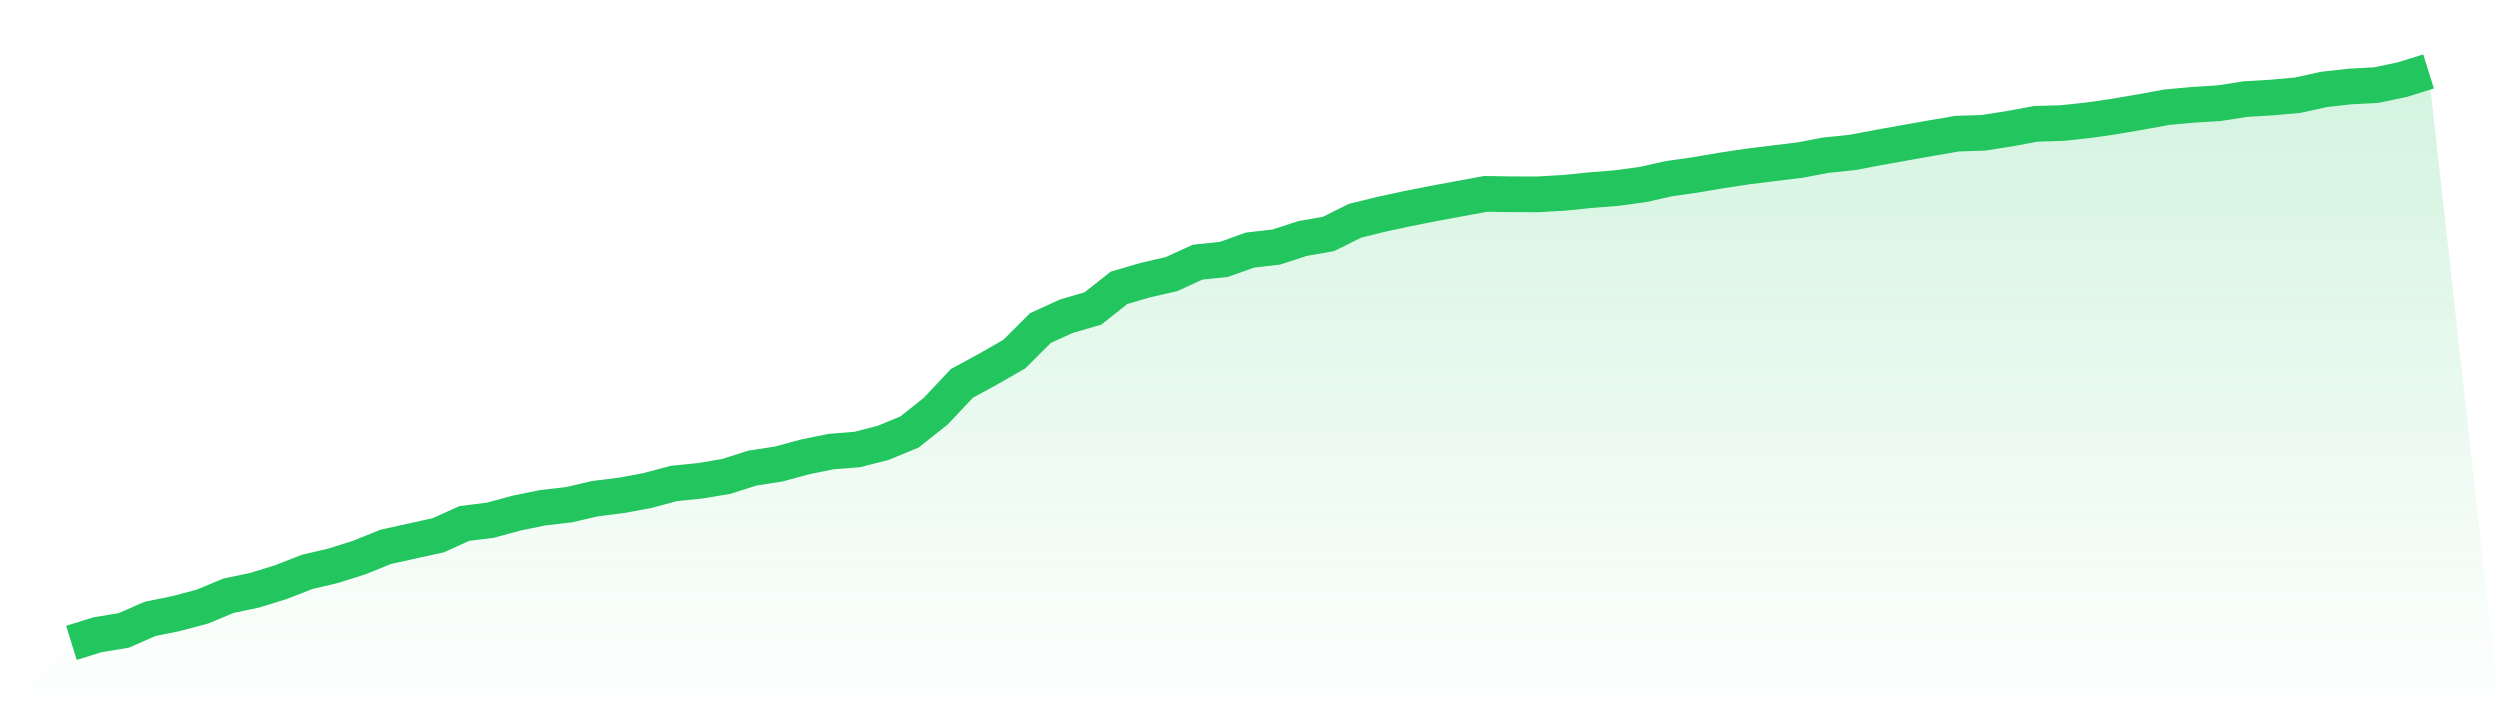
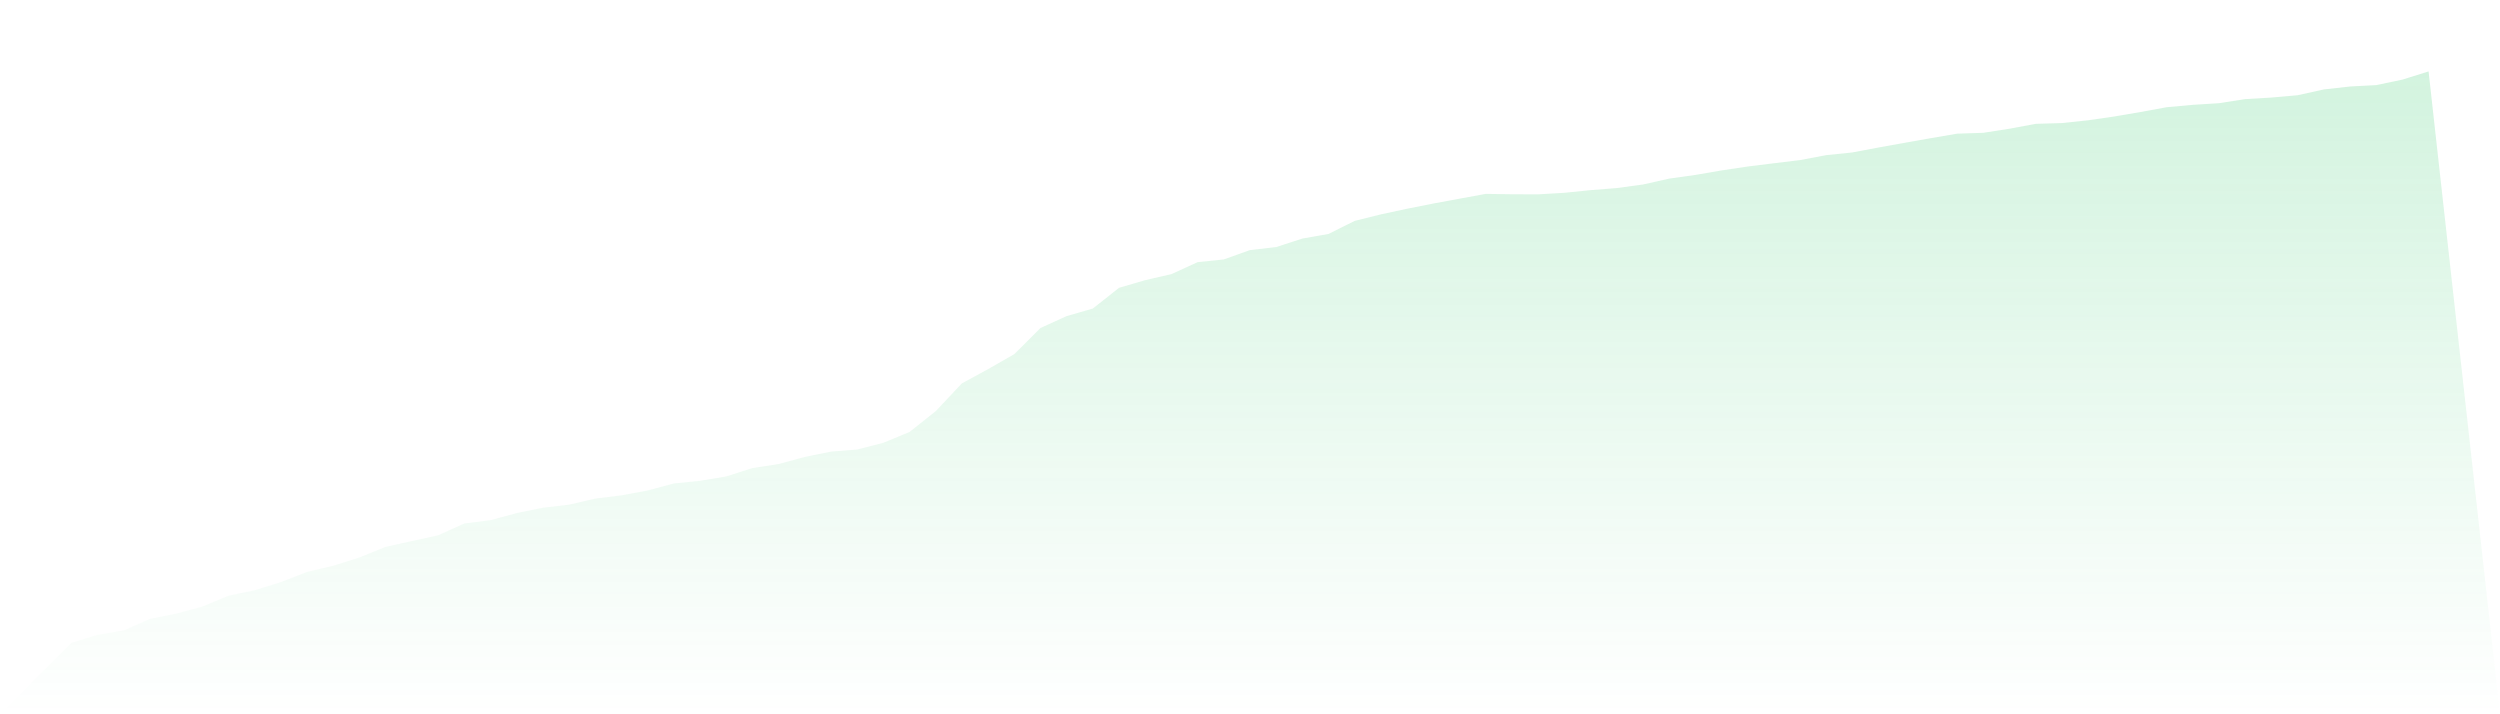
<svg xmlns="http://www.w3.org/2000/svg" viewBox="0 0 140 40">
  <defs>
    <linearGradient id="gradient" x1="0" x2="0" y1="0" y2="1">
      <stop offset="0%" stop-color="#22c55e" stop-opacity="0.2" />
      <stop offset="100%" stop-color="#22c55e" stop-opacity="0" />
    </linearGradient>
  </defs>
  <path d="M4,36 L4,36 L5.467,35.545 L6.933,35.303 L8.4,34.658 L9.867,34.359 L11.333,33.97 L12.8,33.359 L14.267,33.052 L15.733,32.597 L17.2,32.026 L18.667,31.68 L20.133,31.216 L21.6,30.623 L23.067,30.299 L24.533,29.978 L26,29.316 L27.467,29.13 L28.933,28.732 L30.4,28.433 L31.867,28.264 L33.333,27.922 L34.8,27.74 L36.267,27.468 L37.733,27.074 L39.2,26.926 L40.667,26.68 L42.133,26.212 L43.6,25.987 L45.067,25.589 L46.533,25.29 L48,25.173 L49.467,24.797 L50.933,24.19 L52.4,23.026 L53.867,21.468 L55.333,20.671 L56.8,19.831 L58.267,18.368 L59.733,17.701 L61.2,17.277 L62.667,16.117 L64.133,15.688 L65.6,15.351 L67.067,14.68 L68.533,14.528 L70,14.004 L71.467,13.835 L72.933,13.359 L74.4,13.1 L75.867,12.368 L77.333,12.004 L78.8,11.688 L80.267,11.398 L81.733,11.126 L83.2,10.857 L84.667,10.879 L86.133,10.883 L87.6,10.797 L89.067,10.649 L90.533,10.532 L92,10.333 L93.467,10.004 L94.933,9.797 L96.4,9.545 L97.867,9.325 L99.333,9.143 L100.8,8.965 L102.267,8.688 L103.733,8.537 L105.2,8.26 L106.667,7.996 L108.133,7.736 L109.6,7.485 L111.067,7.437 L112.533,7.208 L114,6.935 L115.467,6.892 L116.933,6.736 L118.4,6.524 L119.867,6.273 L121.333,6.004 L122.8,5.87 L124.267,5.779 L125.733,5.55 L127.2,5.463 L128.667,5.333 L130.133,5.009 L131.6,4.844 L133.067,4.766 L134.533,4.459 L136,4 L140,40 L0,40 z" fill="url(#gradient)" />
-   <path d="M4,36 L4,36 L5.467,35.545 L6.933,35.303 L8.4,34.658 L9.867,34.359 L11.333,33.97 L12.8,33.359 L14.267,33.052 L15.733,32.597 L17.2,32.026 L18.667,31.68 L20.133,31.216 L21.6,30.623 L23.067,30.299 L24.533,29.978 L26,29.316 L27.467,29.13 L28.933,28.732 L30.4,28.433 L31.867,28.264 L33.333,27.922 L34.8,27.74 L36.267,27.468 L37.733,27.074 L39.2,26.926 L40.667,26.68 L42.133,26.212 L43.6,25.987 L45.067,25.589 L46.533,25.29 L48,25.173 L49.467,24.797 L50.933,24.19 L52.4,23.026 L53.867,21.468 L55.333,20.671 L56.8,19.831 L58.267,18.368 L59.733,17.701 L61.2,17.277 L62.667,16.117 L64.133,15.688 L65.6,15.351 L67.067,14.68 L68.533,14.528 L70,14.004 L71.467,13.835 L72.933,13.359 L74.4,13.1 L75.867,12.368 L77.333,12.004 L78.8,11.688 L80.267,11.398 L81.733,11.126 L83.2,10.857 L84.667,10.879 L86.133,10.883 L87.6,10.797 L89.067,10.649 L90.533,10.532 L92,10.333 L93.467,10.004 L94.933,9.797 L96.4,9.545 L97.867,9.325 L99.333,9.143 L100.8,8.965 L102.267,8.688 L103.733,8.537 L105.2,8.26 L106.667,7.996 L108.133,7.736 L109.6,7.485 L111.067,7.437 L112.533,7.208 L114,6.935 L115.467,6.892 L116.933,6.736 L118.4,6.524 L119.867,6.273 L121.333,6.004 L122.8,5.87 L124.267,5.779 L125.733,5.55 L127.2,5.463 L128.667,5.333 L130.133,5.009 L131.6,4.844 L133.067,4.766 L134.533,4.459 L136,4" fill="none" stroke="#22c55e" stroke-width="2" />
</svg>